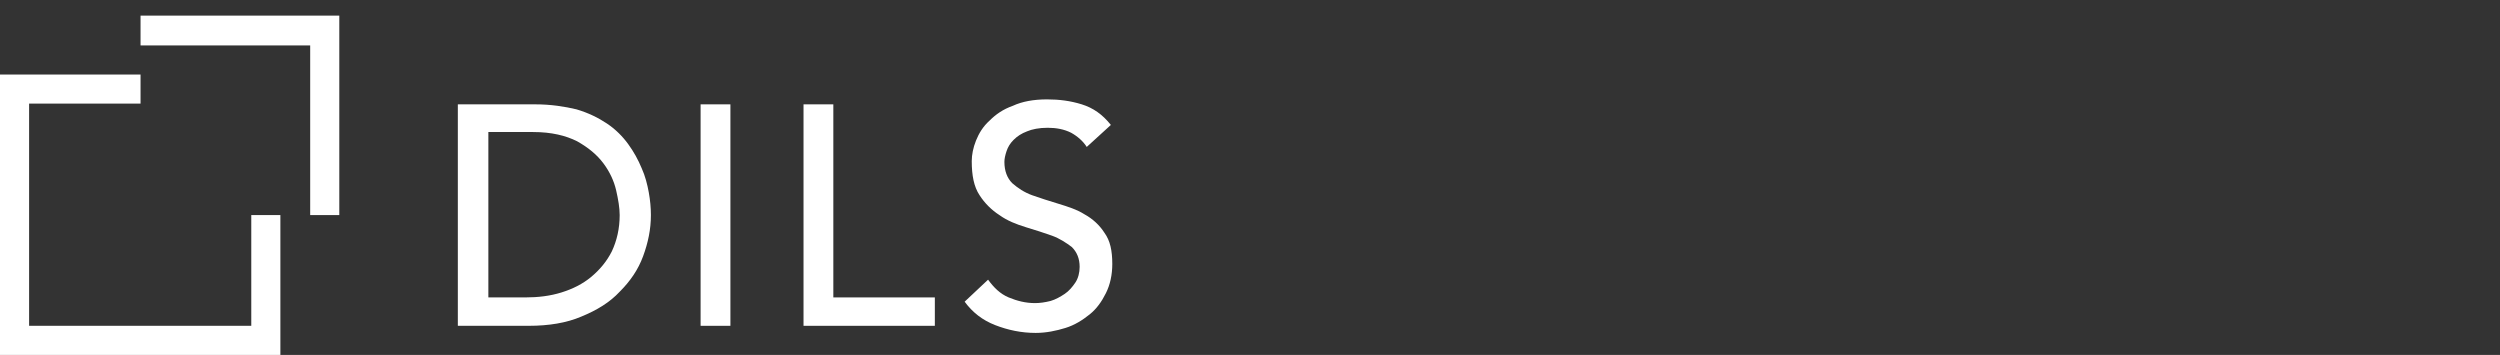
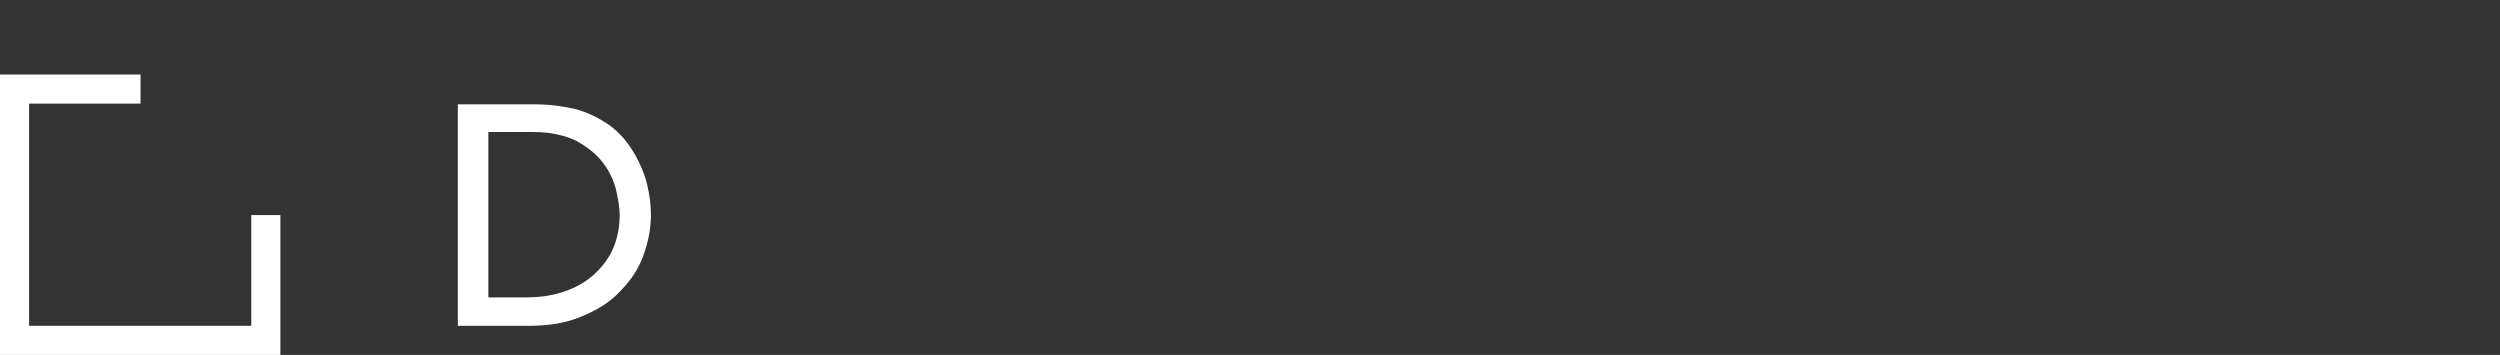
<svg xmlns="http://www.w3.org/2000/svg" version="1.1" id="Livello_1" x="0px" y="0px" viewBox="0 0 352.2 50" style="enable-background:new 0 0 352.2 50;" xml:space="preserve">
  <rect x="0" y="0" width="352.2" height="50" fill="#333333" stroke="none" />
  <style type="text/css">
	.st0{fill:#FFFFFF;}
</style>
  <g>
    <polygon class="st0" points="0,10.5 0,50 39.5,50 39.5,30.3 35.4,30.3 35.4,45.9 4.1,45.9 4.1,14.6 19.8,14.6 19.8,10.5  " />
-     <polygon class="st0" points="19.8,2.2 19.8,6.4 43.7,6.4 43.7,30.3 47.8,30.3 47.8,2.2  " />
    <path class="st0" d="M68.7,41.9H74c1.8,0,3.5-0.2,5.1-0.7c1.6-0.5,3-1.2,4.2-2.2c1.2-1,2.2-2.2,2.9-3.6c0.7-1.5,1.1-3.2,1.1-5.1   c0-1-0.2-2.2-0.5-3.5c-0.3-1.3-0.9-2.6-1.8-3.8c-0.9-1.2-2.1-2.2-3.7-3.1c-1.6-0.8-3.6-1.3-6.2-1.3h-6.3V41.9z M64.5,14.7h10.9   c2.2,0,4.1,0.3,5.8,0.7c1.7,0.5,3.1,1.2,4.3,2c1.2,0.8,2.2,1.8,3,2.9c0.8,1.1,1.4,2.2,1.9,3.4c0.5,1.1,0.8,2.3,1,3.4   c0.2,1.1,0.3,2.2,0.3,3.2c0,2-0.4,3.9-1.1,5.8c-0.7,1.9-1.8,3.5-3.3,5c-1.4,1.5-3.2,2.6-5.4,3.5c-2.1,0.9-4.6,1.3-7.4,1.3H64.5   V14.7z" />
-     <rect x="98.7" y="14.7" class="st0" width="4.2" height="31.2" />
-     <polygon class="st0" points="113.2,14.7 117.4,14.7 117.4,41.9 131.7,41.9 131.7,45.9 113.2,45.9  " />
-     <path class="st0" d="M139.2,39.4c0.8,1.1,1.7,2,2.9,2.5c1.2,0.5,2.4,0.8,3.7,0.8c0.7,0,1.4-0.1,2.2-0.3c0.7-0.2,1.4-0.6,2-1   c0.6-0.4,1.1-1,1.5-1.6c0.4-0.6,0.6-1.4,0.6-2.2c0-1.2-0.4-2.1-1.1-2.8c-0.8-0.6-1.7-1.2-2.8-1.6c-1.1-0.4-2.4-0.8-3.7-1.2   c-1.3-0.4-2.6-0.9-3.7-1.7c-1.1-0.7-2.1-1.7-2.8-2.8c-0.8-1.2-1.1-2.8-1.1-4.8c0-0.9,0.2-1.9,0.6-2.9c0.4-1,1-2,1.9-2.8   c0.9-0.9,1.9-1.6,3.3-2.1c1.3-0.6,2.9-0.9,4.8-0.9c1.7,0,3.3,0.2,4.9,0.7c1.6,0.5,2.9,1.4,4.1,2.9l-3.4,3.1c-0.5-0.8-1.3-1.5-2.2-2   c-1-0.5-2.1-0.7-3.3-0.7c-1.2,0-2.2,0.2-2.9,0.5c-0.8,0.3-1.4,0.7-1.9,1.2c-0.5,0.5-0.8,1-1,1.6c-0.2,0.6-0.3,1.1-0.3,1.5   c0,1.3,0.4,2.3,1.1,3c0.8,0.7,1.7,1.3,2.8,1.7c1.1,0.4,2.4,0.8,3.7,1.2s2.6,0.8,3.7,1.5c1.1,0.6,2.1,1.5,2.8,2.6   c0.8,1.1,1.1,2.5,1.1,4.4c0,1.5-0.3,2.9-0.9,4.1c-0.6,1.2-1.3,2.2-2.3,3c-1,0.8-2.1,1.5-3.4,1.9c-1.3,0.4-2.7,0.7-4.2,0.7   c-2,0-3.9-0.4-5.7-1.1c-1.8-0.7-3.2-1.8-4.3-3.3L139.2,39.4z" />
  </g>
</svg>